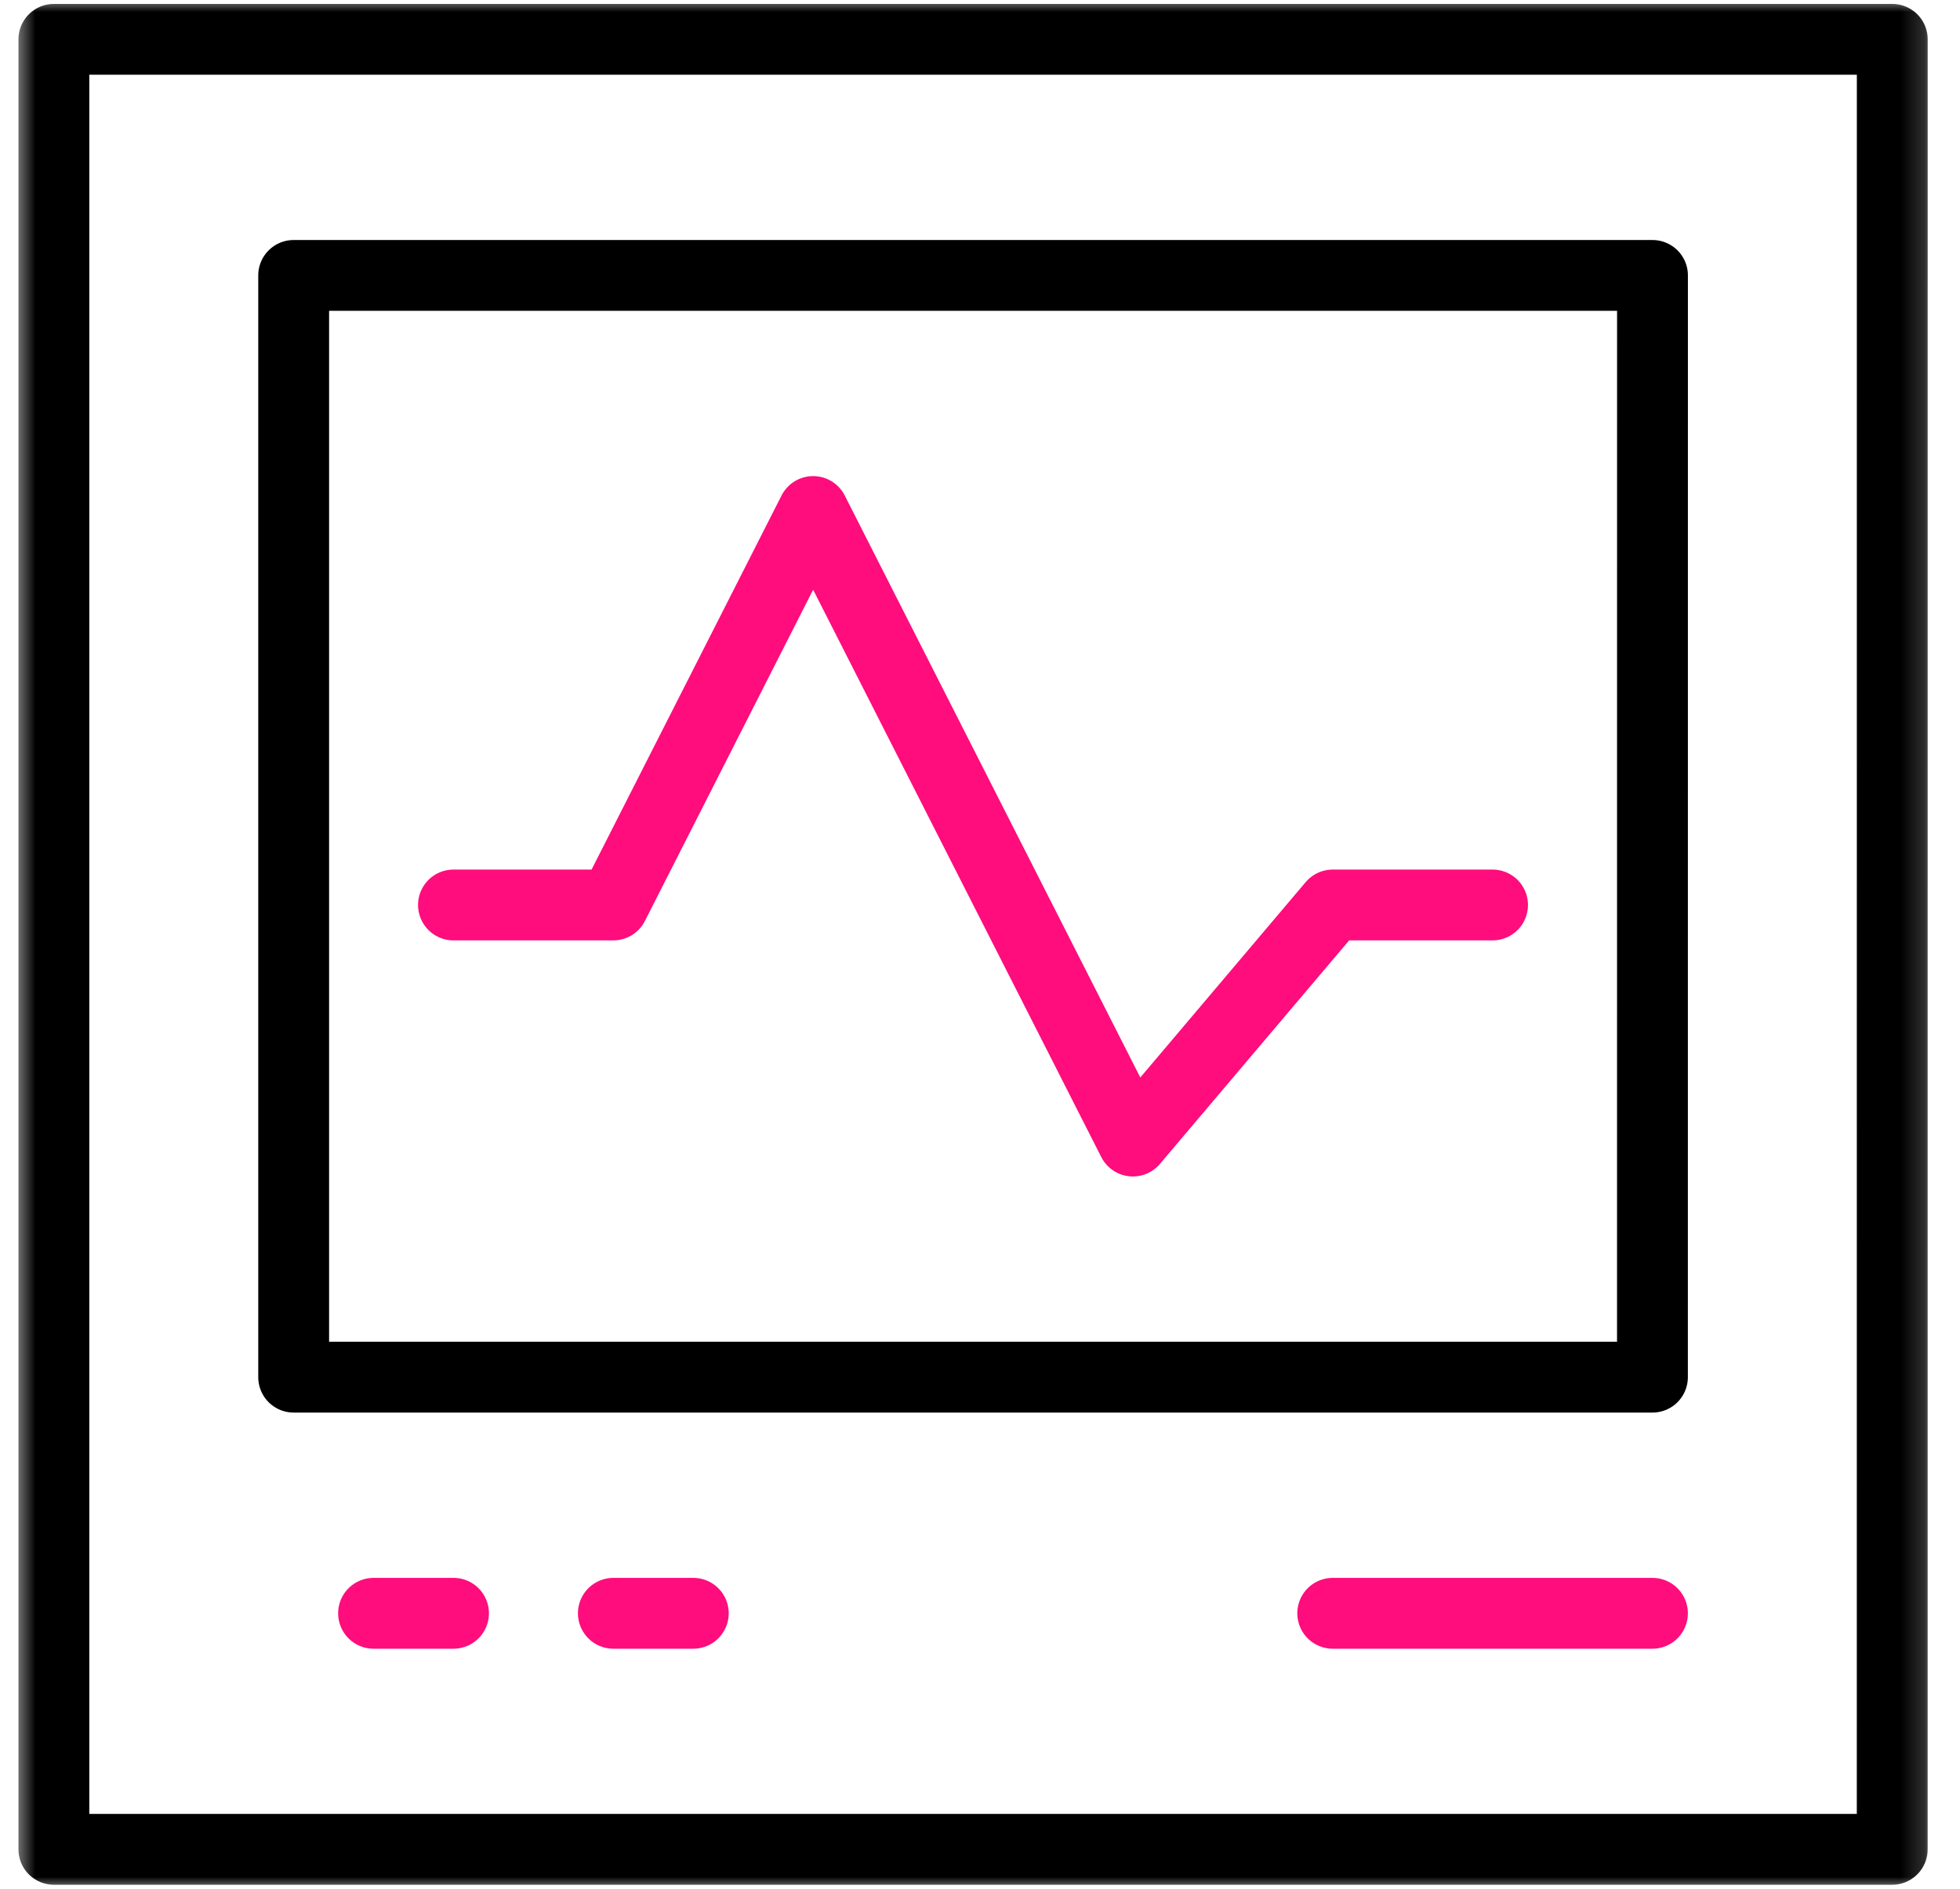
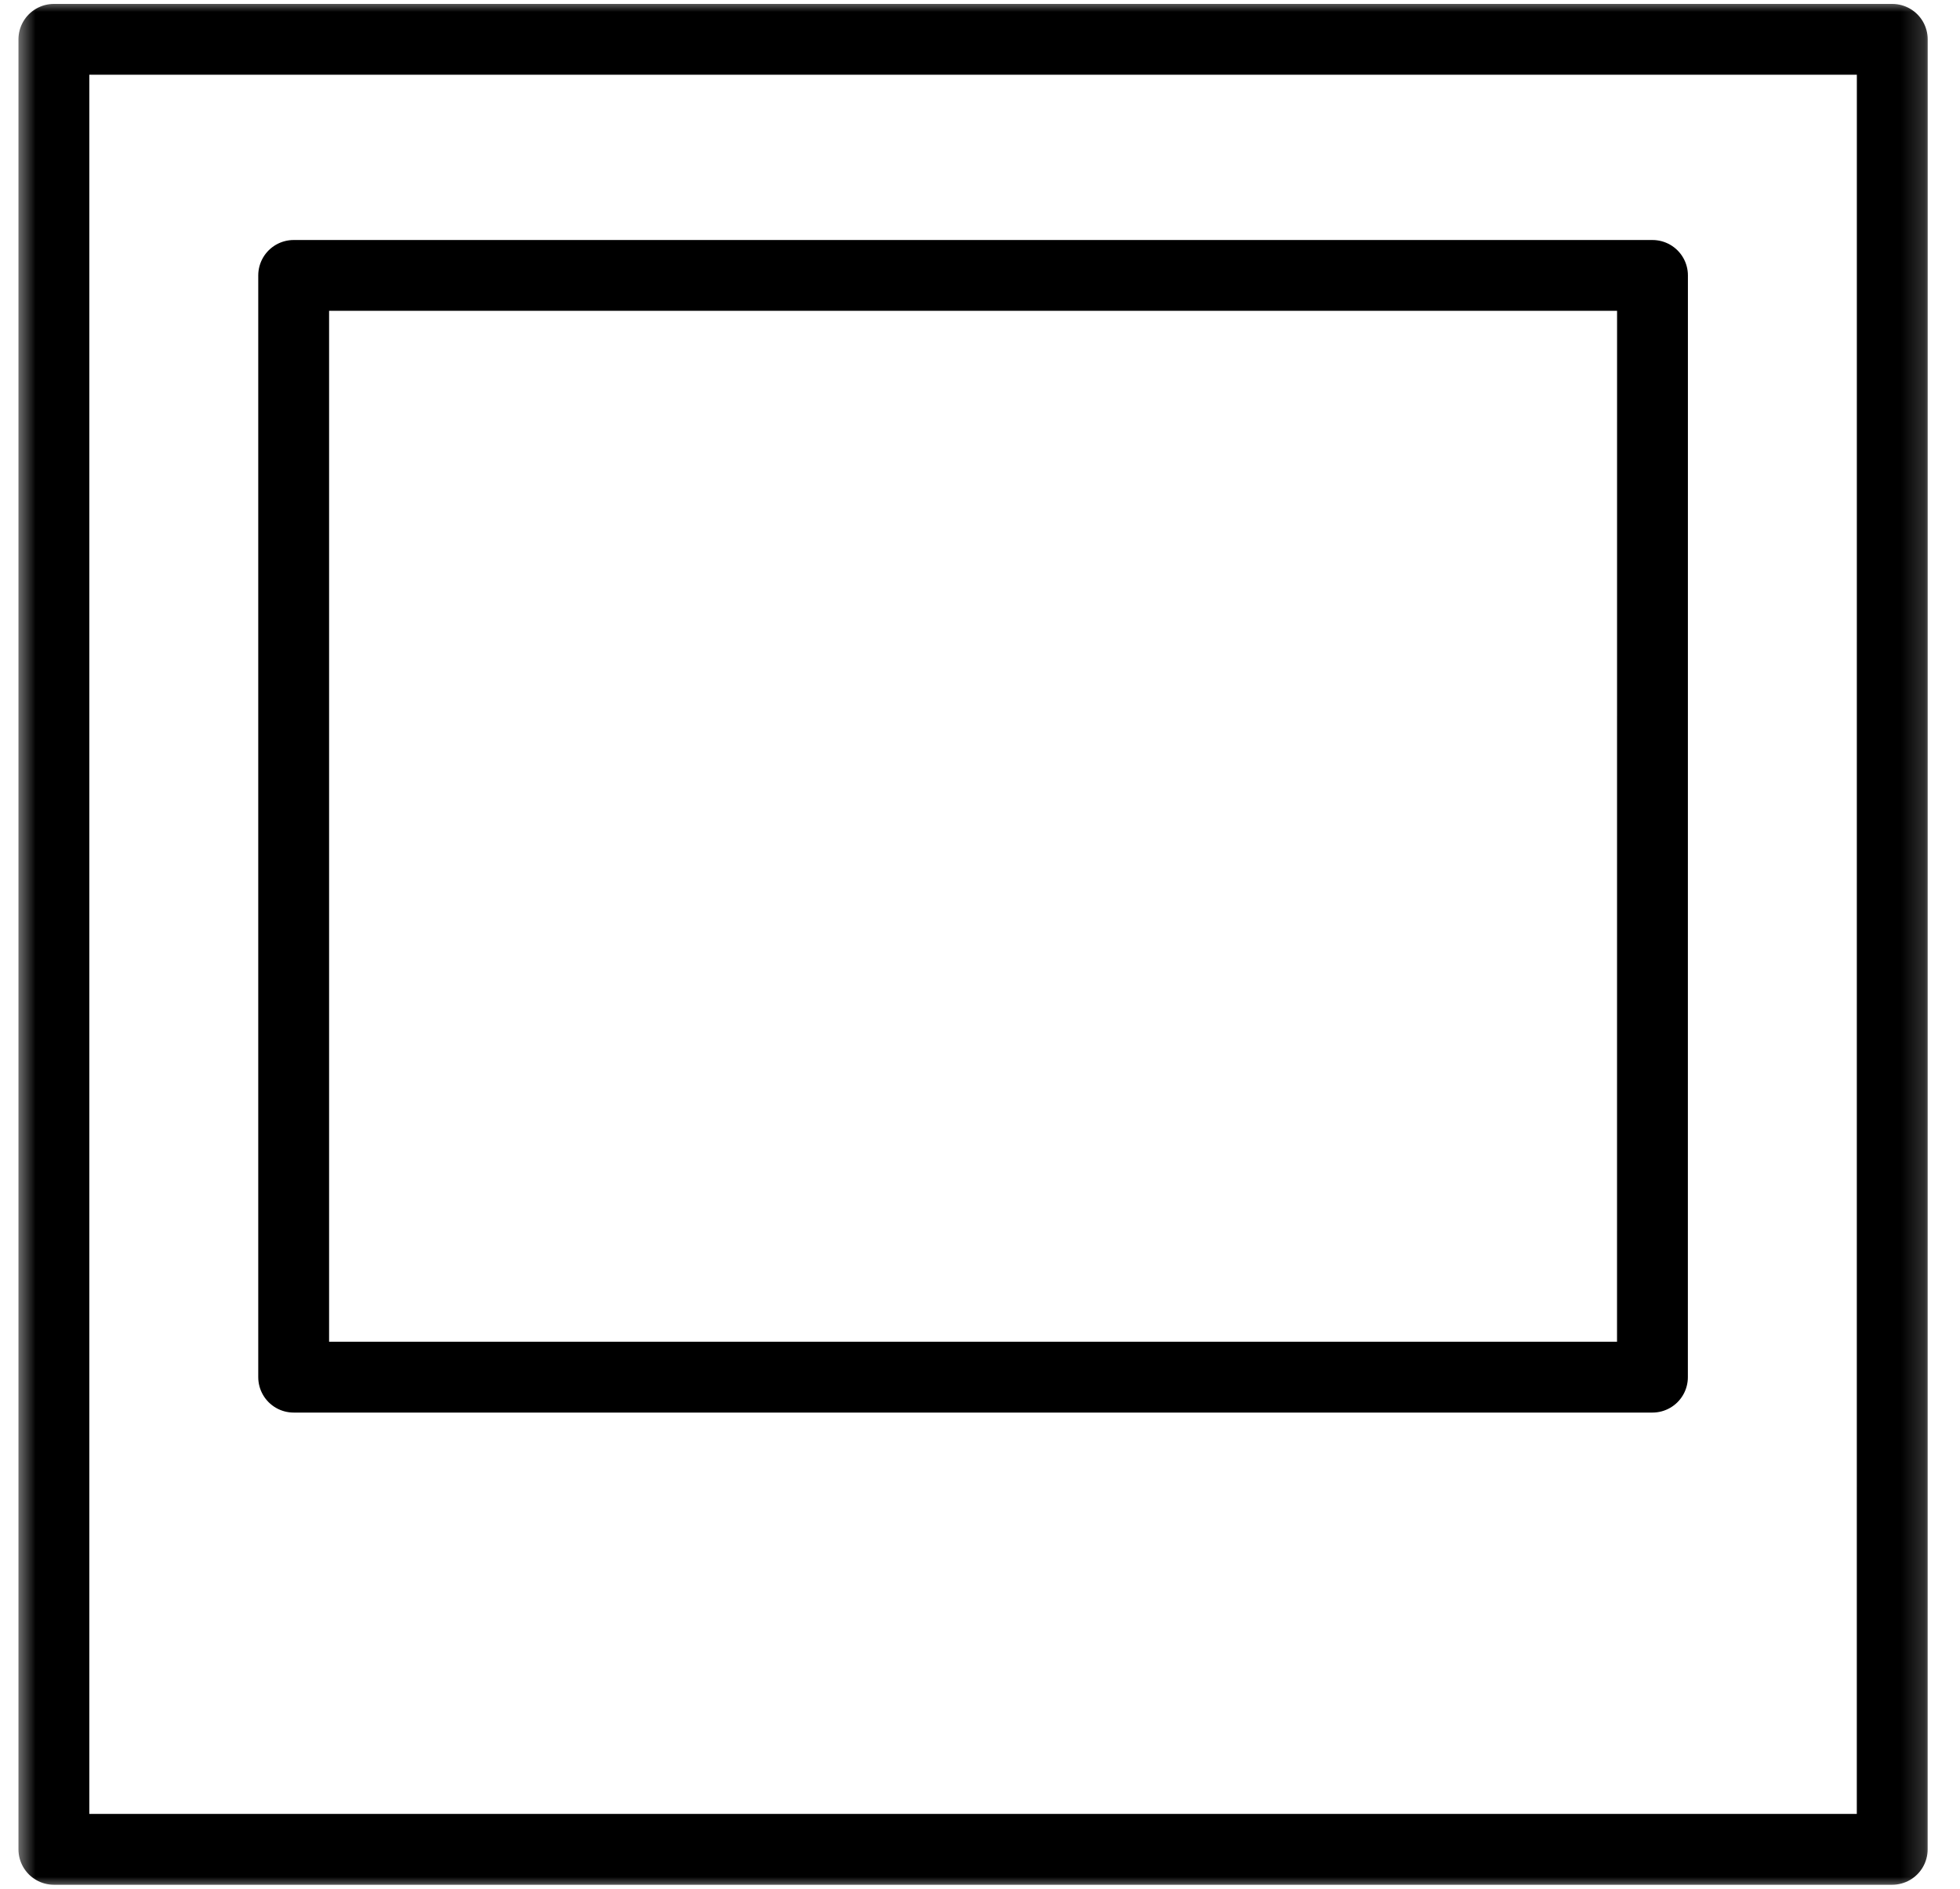
<svg xmlns="http://www.w3.org/2000/svg" width="83" height="80" viewBox="0 0 83 80" fill="none">
  <mask id="mask0_178_1546" style="mask-type:luminance" maskUnits="userSpaceOnUse" x="0" y="0" width="82" height="80">
    <path d="M0.588 0H81.822V80H0.588V0Z" fill="white" />
  </mask>
  <g mask="url(#mask0_178_1546)">
-     <path d="M19.203 38.332H25.972L34.434 21.666L47.974 48.332L56.437 38.332H63.205M19.205 68.334H15.819M25.974 68.334H29.359M56.437 68.334H69.976" stroke="#FF0C7D" stroke-width="3" stroke-miterlimit="10" stroke-linecap="round" stroke-linejoin="round" />
    <path d="M80.132 1.666H2.282V78.332H80.13L80.132 1.666Z" stroke="black" stroke-width="3" stroke-miterlimit="10" stroke-linejoin="round" />
    <path d="M69.978 11.666H12.436V58.332H69.976L69.978 11.666Z" stroke="black" stroke-width="3" stroke-miterlimit="10" stroke-linejoin="round" />
  </g>
</svg>